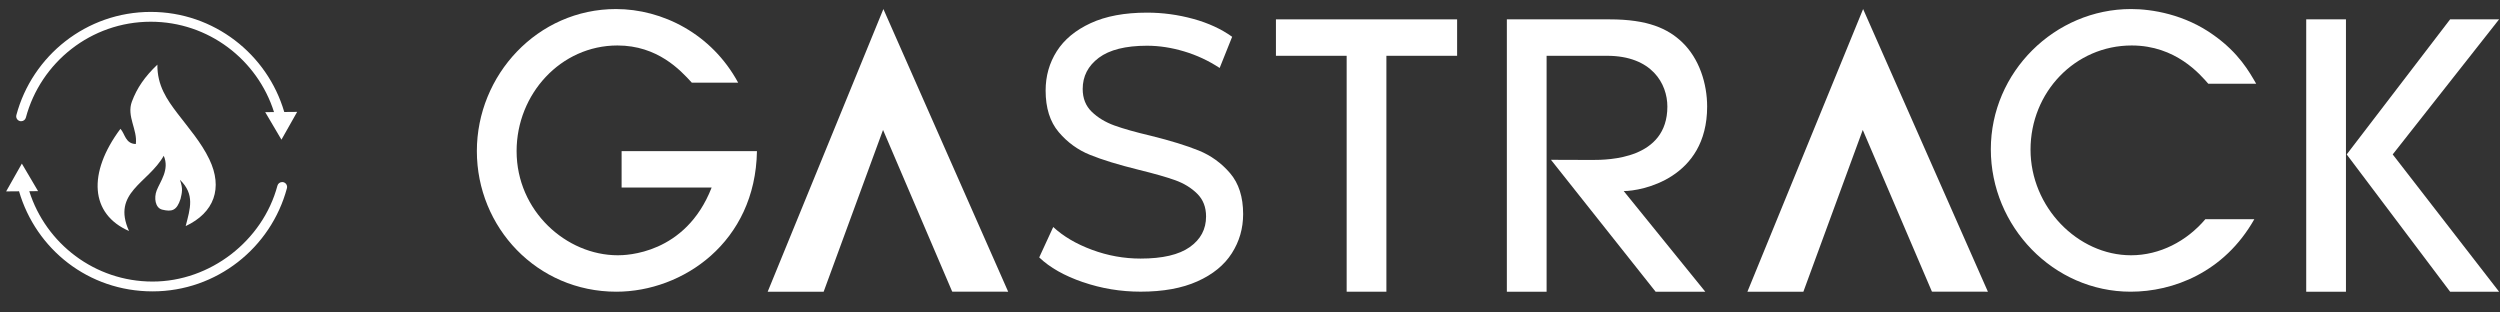
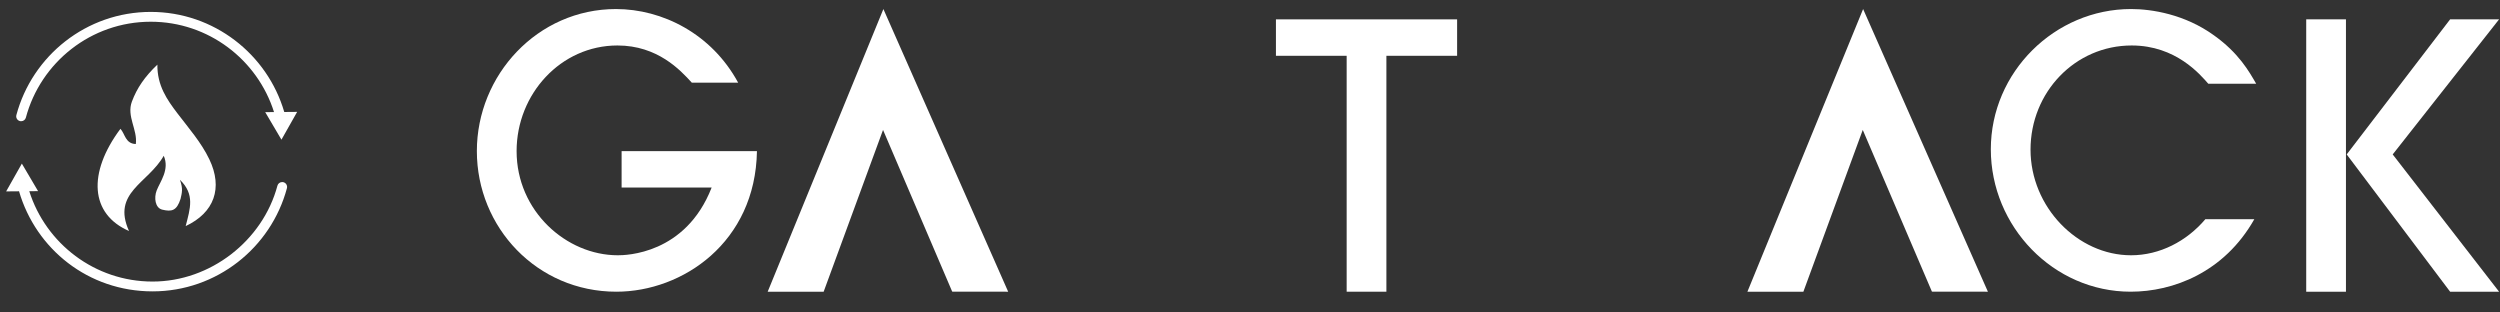
<svg xmlns="http://www.w3.org/2000/svg" xmlns:ns1="http://sodipodi.sourceforge.net/DTD/sodipodi-0.dtd" xmlns:ns2="http://www.inkscape.org/namespaces/inkscape" id="Layer_1" data-name="Layer 1" viewBox="0 0 1049 131" version="1.1" ns1:docname="Gastrack logo green.svg" width="1049" height="131" ns2:version="1.2.2 (b0a8486541, 2022-12-01)" ns2:export-filename="Gastrack logo green.png" ns2:export-xdpi="96" ns2:export-ydpi="96">
  <rect x="0" y="0" width="1049" height="131" fill="#333333" stroke="none" />
  <ns1:namedview id="namedview5391" pagecolor="#ffffff" bordercolor="#000000" borderopacity="0.25" ns2:showpageshadow="2" ns2:pageopacity="0.0" ns2:pagecheckerboard="0" ns2:deskcolor="#d1d1d1" showgrid="false" showguides="true" ns2:zoom="0.47816806" ns2:cx="530.14834" ns2:cy="75.287338" ns2:window-width="1366" ns2:window-height="697" ns2:window-x="0" ns2:window-y="29" ns2:window-maximized="1" ns2:current-layer="Layer_1" />
  <defs id="defs5362">
    <style id="style5360">
      .cls-1 {
        fill-rule: evenodd;
      }

      .cls-1, .cls-2 {
        fill: #006838;
      }
    </style>
  </defs>
  <g id="g5380" transform="matrix(1.477,0,0,1.477,181.245,-403.99)" style="fill:#ffffff;fill-opacity:1">
    <path class="cls-2" d="m 73.82,297 c -3.24,-3.56 -9.72,-10.56 -21.12,-10.56 -16.1,0 -28.65,13.8 -28.65,30.01 0,17.04 14.12,29.59 28.75,29.59 2.2,0 19.24,-0.21 26.66,-19.24 H 53.88 v -10.35 h 38.45 c -0.42,25.93 -21.12,39.94 -39.94,39.94 -22.58,0 -39.63,-18.3 -39.63,-39.94 0,-21.64 17.25,-40.36 39.52,-40.36 13.17,0 27.18,7.01 34.71,20.91 z" id="path5364" style="fill:#ffffff;fill-opacity:1" />
    <path class="cls-2" d="m 128.25,276.09 -32.87,80.3 h 15.9 l 16.87,-45.96 19.65,45.94 15.9,0.02 z" id="path5366" style="fill:#ffffff;fill-opacity:1" />
    <path class="cls-2" d="m 406.58,276.09 -32.87,80.3 h 15.9 l 16.87,-45.96 19.65,45.94 15.9,0.02 z" id="path5368" style="fill:#ffffff;fill-opacity:1" />
    <path class="cls-2" d="m 259.86,356.39 v -67.02 h -20.09 v -10.35 h 51.47 v 10.35 h -20.09 v 67.02 z" id="path5370" style="fill:#ffffff;fill-opacity:1" />
-     <path class="cls-2" d="m 317.89,318.92 11.75,0.04 c 4.6,0 21.33,-0.21 21.33,-15.16 0,-6.48 -4.39,-14.43 -17.15,-14.43 h -17.16 v 67.02 h -11.29 v -77.37 h 29.19 c 10.87,0 16.52,2.61 20.6,6.48 4.91,4.7 7.11,11.82 7.11,18.3 0,20.49 -18.68,24 -23.7,24 l 23.17,28.59 H 347.63 L 317.9,318.92 v 0 z" id="path5372" style="fill:#ffffff;fill-opacity:1" />
    <path class="cls-2" d="m 504.64,297.31 c -2.3,-2.61 -9.2,-10.87 -21.75,-10.87 -16.1,0 -28.75,13.28 -28.75,29.59 0,16.31 13.38,30.01 28.55,30.01 8.16,0 15.79,-3.97 21.12,-10.25 h 13.91 c -8.57,15.16 -23.11,20.6 -35.13,20.6 -21.96,0 -39.73,-18.51 -39.73,-40.46 0,-21.95 18.19,-39.84 39.84,-39.84 5.85,0 15.27,1.46 23.63,7.53 7.01,5.02 9.93,10.25 11.92,13.7 h -13.59 z" id="path5374" style="fill:#ffffff;fill-opacity:1" />
    <path class="cls-2" d="m 573.34,356.39 -29.38,-39 h -0.21 v 39 h -11.29 v -77.37 h 11.29 v 38.37 h 0.21 l 29.38,-38.37 h 13.91 l -30.22,38.37 30.22,39 z" id="path5376" style="fill:#ffffff;fill-opacity:1" />
-     <path class="cls-2" d="m 184.94,353.68 c -5.27,-1.81 -9.41,-4.15 -12.42,-7.03 l 3.98,-8.64 c 2.87,2.66 6.54,4.82 11.02,6.48 4.48,1.66 9.08,2.49 13.81,2.49 6.23,0 10.89,-1.09 13.97,-3.27 3.08,-2.18 4.62,-5.07 4.62,-8.69 0,-2.66 -0.84,-4.82 -2.53,-6.48 -1.68,-1.66 -3.76,-2.93 -6.23,-3.82 -2.47,-0.89 -5.97,-1.88 -10.48,-2.99 -5.66,-1.4 -10.23,-2.8 -13.71,-4.21 -3.48,-1.4 -6.45,-3.56 -8.92,-6.48 -2.47,-2.92 -3.71,-6.85 -3.71,-11.79 0,-4.13 1.06,-7.86 3.17,-11.18 2.11,-3.32 5.32,-5.98 9.62,-7.97 4.3,-1.99 9.64,-2.99 16.02,-2.99 4.44,0 8.81,0.59 13.11,1.77 4.3,1.18 7.99,2.88 11.07,5.09 l -3.55,8.86 c -3.15,-2.07 -6.52,-3.64 -10.1,-4.71 -3.58,-1.07 -7.09,-1.61 -10.53,-1.61 -6.09,0 -10.66,1.15 -13.71,3.43 -3.05,2.29 -4.57,5.24 -4.57,8.86 0,2.66 0.86,4.82 2.58,6.48 1.72,1.66 3.85,2.95 6.4,3.88 2.54,0.92 6,1.9 10.37,2.93 5.66,1.4 10.21,2.81 13.65,4.21 3.44,1.4 6.4,3.54 8.87,6.42 2.47,2.88 3.71,6.75 3.71,11.63 0,4.06 -1.07,7.77 -3.22,11.13 -2.15,3.36 -5.41,6.02 -9.78,7.97 -4.37,1.96 -9.75,2.93 -16.12,2.93 -5.66,0 -11.13,-0.9 -16.39,-2.71 z" id="path5378" style="fill:#ffffff;fill-opacity:1" />
  </g>
  <g id="g5388" transform="matrix(0.596,0,0,0.596,-115.167,-20.995)" style="fill:#ffffff;fill-opacity:1">
    <path class="cls-1" d="m 284.07,197.86 c -27.31,-11.87 -29.33,-40.74 -6.04,-71.95 3.3,3.63 3.43,10.47 10.82,10.72 1.32,-10.12 -6.6,-19.47 -2.77,-29.84 3.57,-9.61 9.06,-17.57 17.95,-26.06 -0.15,14.8 6.8,24.68 14.19,34.39 7.94,10.43 16.69,20.37 22.4,32.28 9.68,20.18 3.5,37.55 -16.66,47 3.14,-12.36 6.64,-22.24 -4.06,-32.62 2.31,6.44 1.45,9.03 0.45,13.44 -2.7,8.51 -6.33,9.18 -12.91,7.6 -5,-1.2 -5.9,-8.37 -3.92,-13.47 2.41,-6.27 9.26,-14.68 4.99,-24.46 -10.94,19.39 -36.73,25.8 -24.45,52.97 z" id="path5382" style="fill:#ffffff;fill-opacity:1" />
    <path class="cls-2" d="m 391.89,163.39 c 2.27,0 3.94,2.15 3.35,4.35 -11.18,41.78 -49.36,72.62 -94.61,72.62 -45.25,0 -82.1,-29.78 -93.99,-70.46 l -9.08,0.08 11.06,-19.57 11.42,19.38 -6.19,0.06 c 11.64,36.83 46.14,63.6 86.78,63.6 40.64,0 77.56,-28.69 87.93,-67.53 0.4,-1.5 1.78,-2.52 3.33,-2.52 v 0 z" id="path5384" style="fill:#ffffff;fill-opacity:1" />
    <path class="cls-2" d="m 208.11,120.58 c -2.27,0 -3.94,-2.15 -3.35,-4.35 11.18,-41.78 49.36,-72.62 94.61,-72.62 44.47,0 82.1,29.78 93.99,70.46 l 9.08,-0.08 -11.06,19.57 -11.42,-19.38 6.19,-0.06 c -11.64,-36.83 -46.14,-63.6 -86.78,-63.6 -42.07,0 -77.56,28.69 -87.93,67.53 -0.4,1.5 -1.78,2.52 -3.33,2.52 v 0 z" id="path5386" style="fill:#ffffff;fill-opacity:1" />
  </g>
</svg>